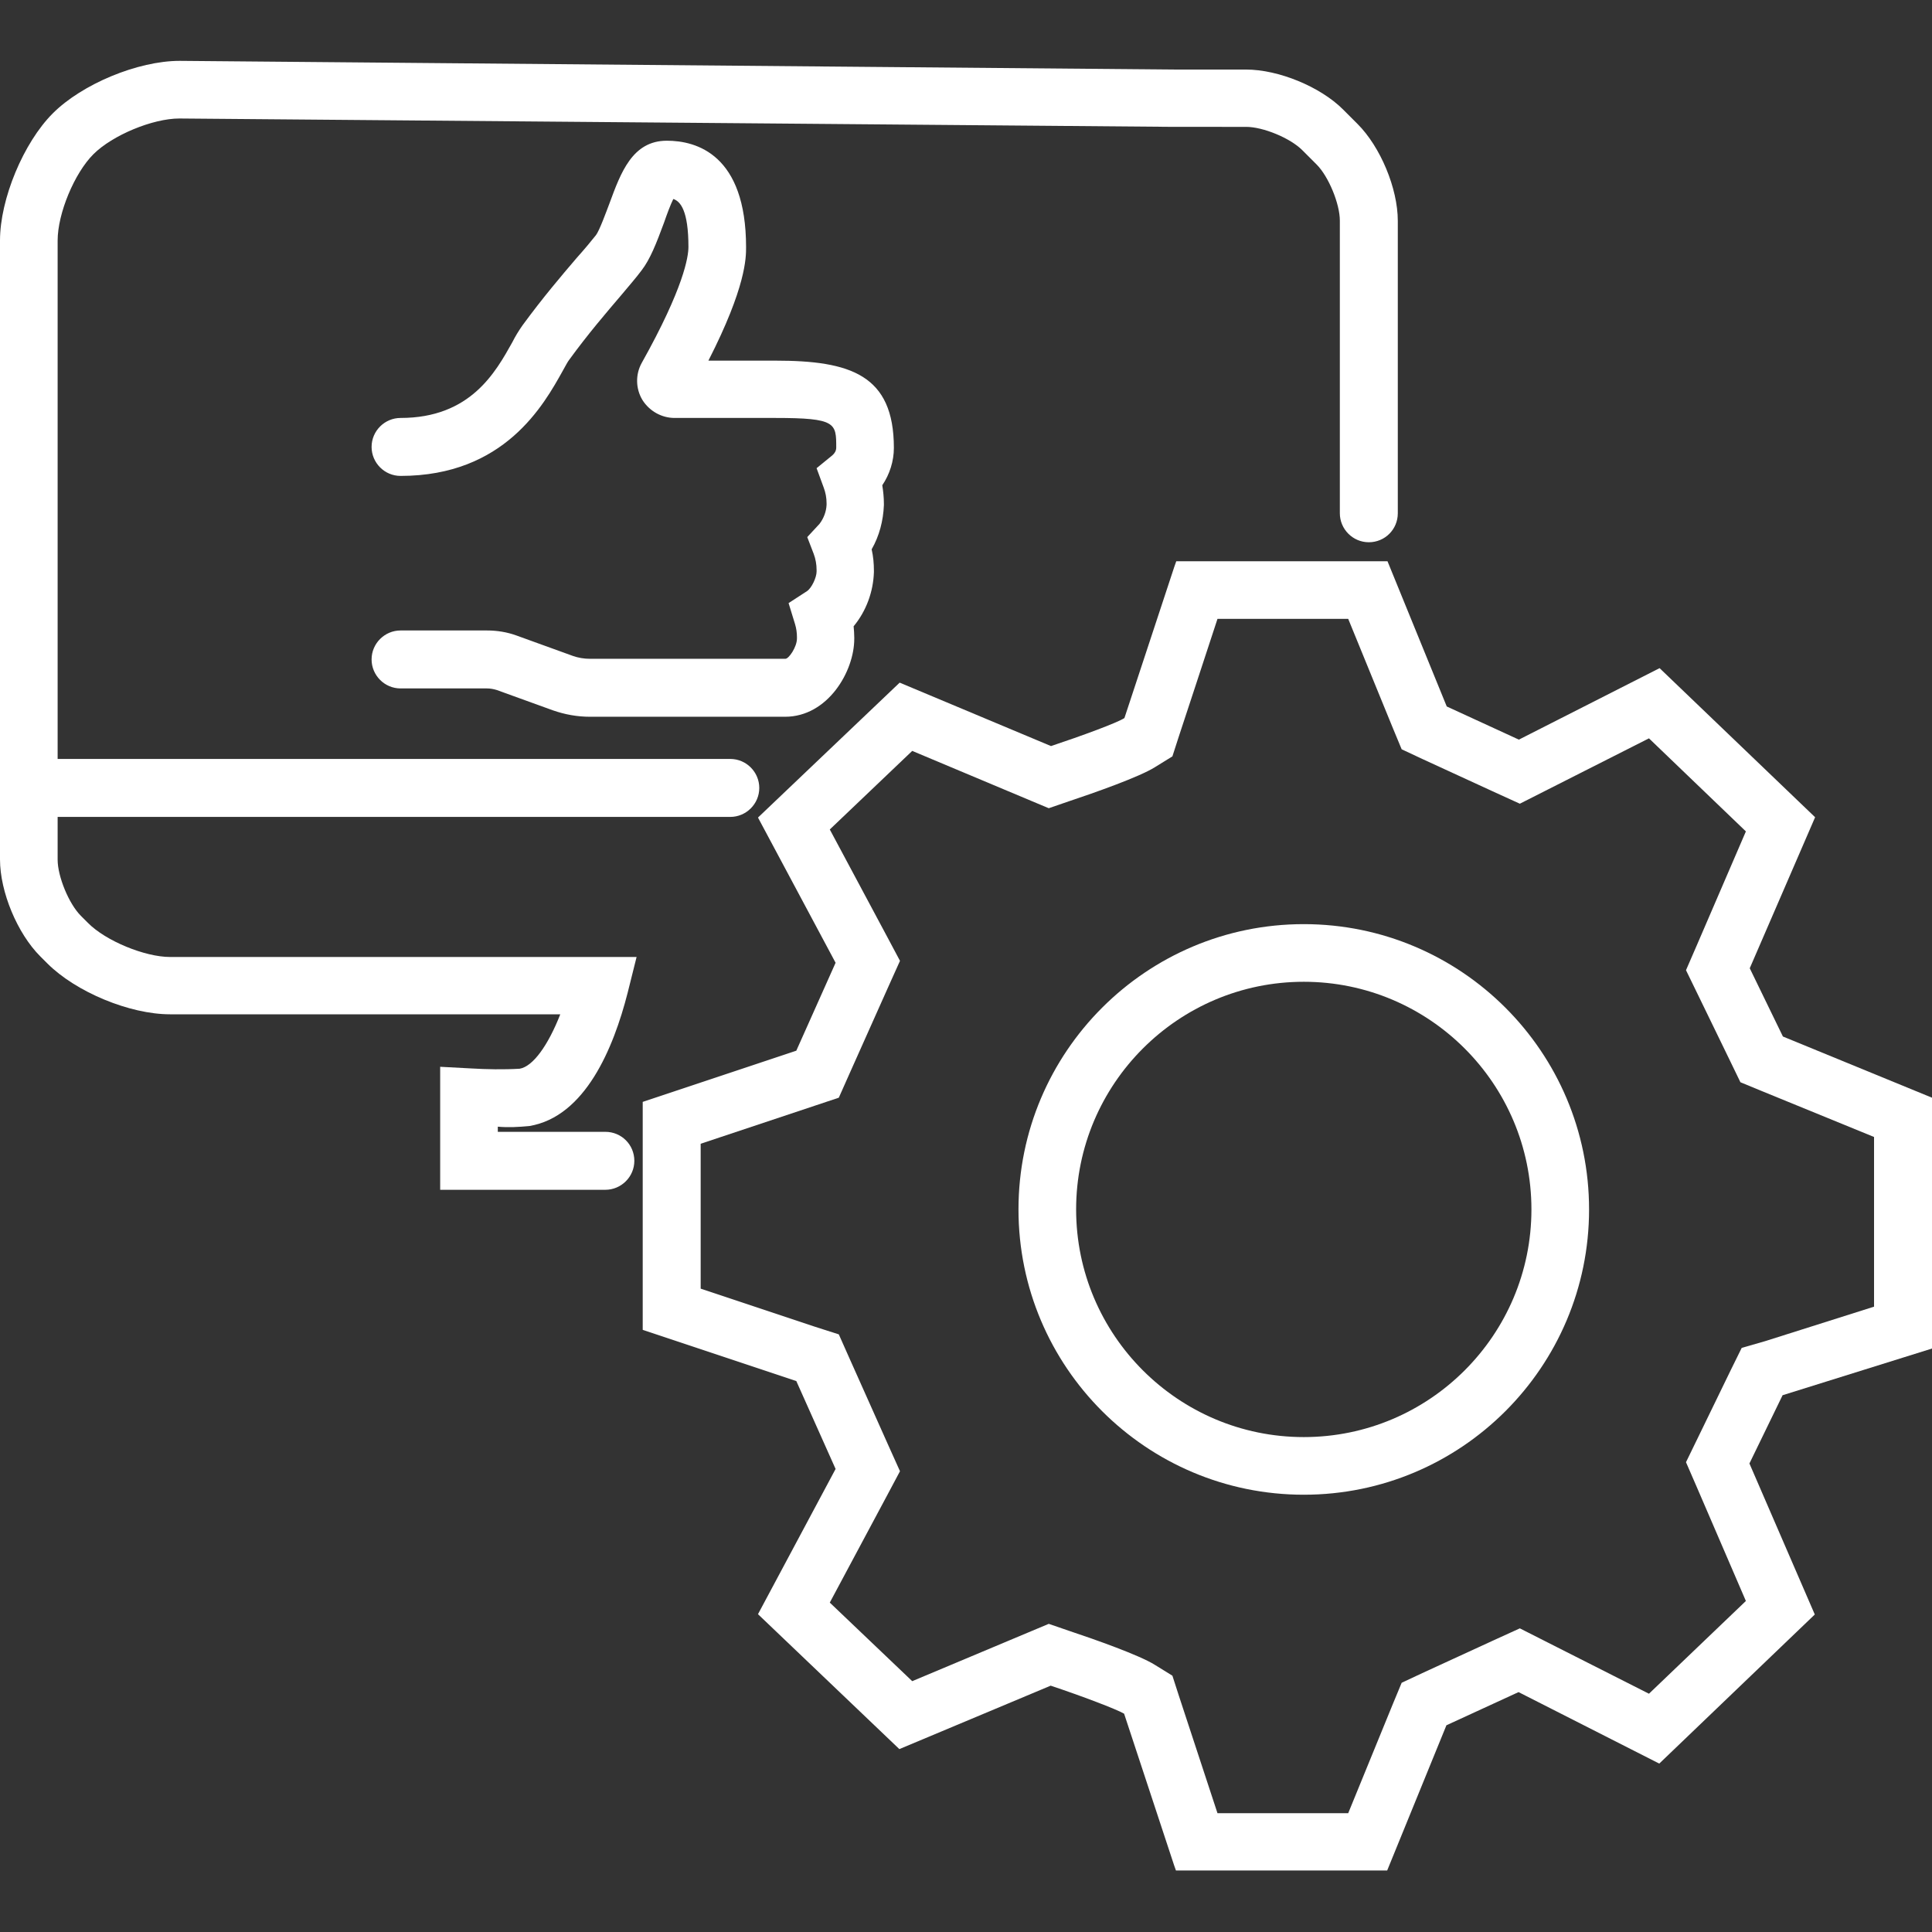
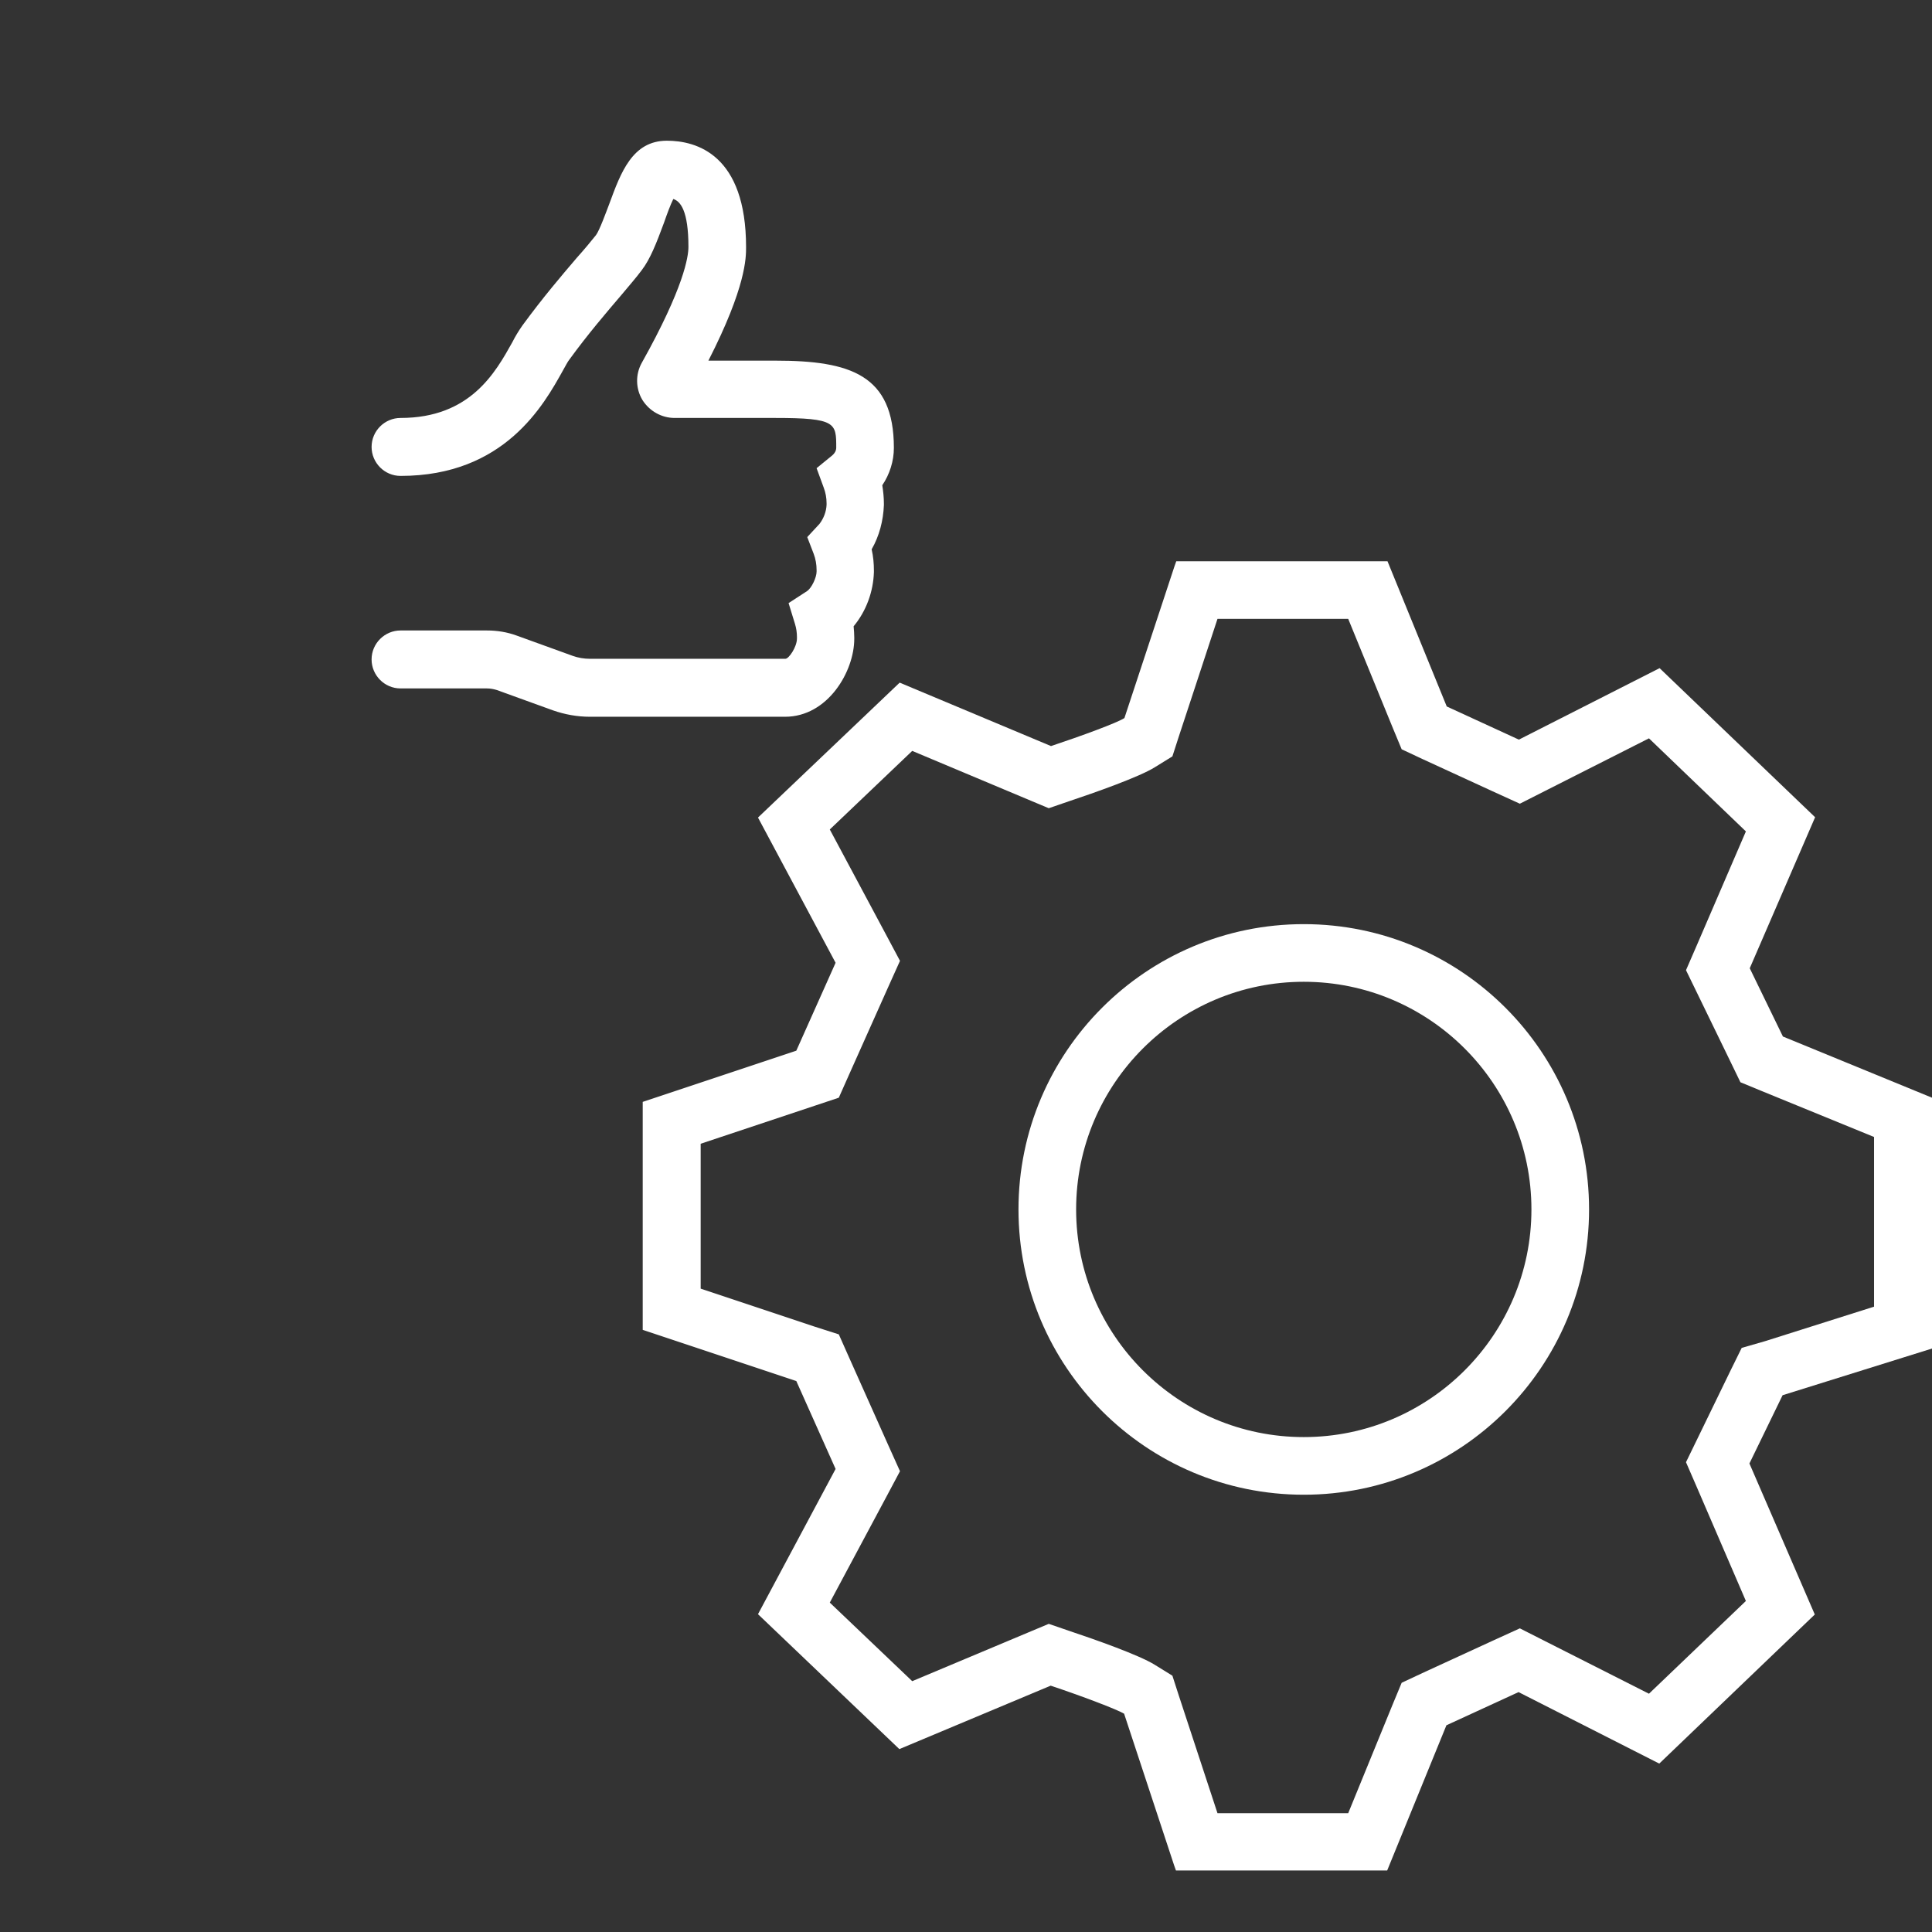
<svg xmlns="http://www.w3.org/2000/svg" version="1.2" baseProfile="tiny" id="Ebene_1" x="0px" y="0px" viewBox="0 0 600 600" overflow="visible" xml:space="preserve">
  <rect x="0" y="0" width="600" height="600" fill="#333333" stroke="none" />
  <g>
    <g id="Gruppe_40">
      <path id="Pfad_107" fill="#FFFFFF" d="M600,418.8v-77.9l-46.3-19l-10.3-21.2l20.3-46.9l-48.3-46.3l-43.7,22.2l-22.4-10.3    l-18.4-45.1h-65.6l-0.6,1.7c0,0-13.6,41.3-15.5,47c-2.3,1.5-13.2,5.5-22.8,8.7l-47-19.7l-44,41.9l24.1,45.1l-12.2,27.3l-47.7,15.9    v70.8l47.7,15.9l12.2,27.3l-24.1,45.1l43.9,41.9l47-19.7c9.6,3.2,20.4,7.3,22.8,8.7c1.9,5.7,15.5,47,15.5,47l0.6,1.7h65.6    l18.4-45.1l22.4-10.3l43.7,22.2l48.3-46.3l-20.3-46.9l10.3-21.2L600,418.8z M540.9,418.6l-3.4,6.9l-10.3,21.2l-3.6,7.4l3.3,7.6    l15.3,35.5L512.1,526l-32.4-16.4l-7.7-3.9l-7.9,3.6l-22.4,10.3l-6.4,3l-2.7,6.5l-13.9,34h-40.6c-4.2-12.7-10.7-32.6-12-36.5    l-2-6.2l-5.5-3.4c-4.8-3-18.7-7.9-26.5-10.5l-6.4-2.2l-6.2,2.6l-36.2,15.2l-25.6-24.4l17.7-33.1l4.1-7.7l-3.6-8l-12.2-27.3    l-3.2-7.2L253,412l-35.4-11.8v-45l35.4-11.8l7.5-2.5l3.2-7.2l12.2-27.3l3.6-8l-4.1-7.7l-17.7-33.1l25.6-24.4l36.2,15.2l6.2,2.6    l6.4-2.2c7.8-2.6,21.7-7.5,26.5-10.5l5.5-3.4l2-6.2c1.3-3.8,7.8-23.8,12-36.5h40.6l13.9,34l2.7,6.5l6.4,3l22.4,10.3l7.9,3.6    l7.7-3.9l32.4-16.4l30.1,28.9l-15.3,35.5l-3.3,7.6l3.6,7.4l10.3,21.2l3,6.2l6.3,2.6l35.2,14.4v52.7l-33.8,10.7L540.9,418.6z" />
-       <path id="Pfad_108" fill="#FFFFFF" d="M404.9,287c-48.9,0-88.6,39.7-88.6,88.6s39.7,88.6,88.6,88.6s88.6-39.7,88.6-88.6    S453.8,287,404.9,287L404.9,287 M404.9,446.3c-39,0-70.7-31.7-70.7-70.7s31.7-70.7,70.7-70.7s70.7,31.7,70.7,70.7l0,0    C475.6,414.6,443.9,446.3,404.9,446.3" />
+       <path id="Pfad_108" fill="#FFFFFF" d="M404.9,287c-48.9,0-88.6,39.7-88.6,88.6s39.7,88.6,88.6,88.6s88.6-39.7,88.6-88.6    S453.8,287,404.9,287L404.9,287 M404.9,446.3c-39,0-70.7-31.7-70.7-70.7s31.7-70.7,70.7-70.7s70.7,31.7,70.7,70.7C475.6,414.6,443.9,446.3,404.9,446.3" />
      <path id="Pfad_109" fill="#FFFFFF" d="M240.8,112H220c11.7-22.9,11.7-32,11.7-35.2c0-28.8-15.4-33.1-24.6-33.1    c-10.7,0-14.3,9.9-17.8,19.4c-1.1,2.9-3.1,8.4-4.2,9.9c-1.5,1.9-3.5,4.3-6,7.1c-4.7,5.5-10.5,12.3-16.8,20.9    c-1.2,1.7-2.3,3.5-3.2,5.3c-5.2,9.3-13,23.5-34.7,23.5c-4.9,0-9,4-9,9c0,4.9,4,9,9,9c32.3,0,44.5-22.1,50.4-32.7    c0.8-1.4,1.5-2.8,2-3.4c5.9-8.1,11.5-14.6,16.1-20c2.5-3,4.7-5.5,6.4-7.8c2.6-3.4,4.5-8.2,6.9-14.7c0.9-2.6,2-5.6,2.9-7.4    c2.2,0.7,4.7,3.6,4.7,14.9c0,3-1.4,12.6-14.5,36c-2,3.6-1.9,8,0.2,11.5c2.2,3.5,6,5.6,10,5.6h31.3c18.9,0,18.9,1.6,18.9,9.2    c0,1-0.5,1.8-1.2,2.4l-4.9,4l2.2,6c0.6,1.6,0.9,3.2,0.9,4.9v0.5c-0.1,2.1-0.9,4.2-2.2,5.9l-3.8,4.1l2,5.2c0.6,1.6,0.9,3.3,0.9,5    v0.5c0,1.8-1.5,5.1-3,6.1l-5.7,3.7l2,6.5c0.4,1.3,0.6,2.7,0.6,4v0.5c0,2.6-2.5,6.3-3.6,6.3h-60.6c-1.9,0-3.7-0.3-5.4-0.9    l-17.4-6.3c-3-1.1-6.1-1.6-9.3-1.6h-26.8c-4.9,0-9,4-9,9c0,4.9,4,9,9,9c0,0,0,0,0,0h26.8c1.1,0,2.1,0.2,3.1,0.5l17.4,6.3    c3.7,1.3,7.6,2,11.5,2h60.6c13.3,0,21.5-14.1,21.5-24.2V198c0-1.2-0.1-2.3-0.2-3.5c3.9-4.7,6.1-10.7,6.3-16.8v-0.5    c0-2.2-0.2-4.4-0.7-6.6c2.4-4.2,3.6-8.9,3.8-13.7v-0.5c0-1.9-0.2-3.8-0.5-5.7c2.3-3.4,3.6-7.5,3.6-11.6    C277.6,116.4,264.1,112,240.8,112" />
-       <path id="Pfad_110" fill="#FFFFFF" d="M164.4,349.7c17.3-2.9,26.1-24.1,30.5-41.3l2.8-11.2H52.8c-7.8,0-20-5-25.5-10.6l-2.2-2.2    c-3.7-3.7-7.2-12.2-7.2-17.4v-13.3h208.9c4.9,0,9-4,9-9c0-4.9-4-9-9-9c0,0,0,0,0,0H17.9v-161c0-8.4,5.2-20.9,11.1-26.8    s18.4-11.1,26.7-11.1l308.8,2.6H387c5.3,0,13.7,3.5,17.4,7.2l4.5,4.5c3.7,3.7,7.2,12.2,7.2,17.4v90.9c0,4.9,4,9,9,9s9-4,9-9V68.6    c0-10.1-5.4-23-12.5-30.1l-4.5-4.5C410,26.9,397,21.6,387,21.6h-22.4L55.8,18.9c-13,0-30.3,7.2-39.4,16.3S0,61.8,0,74.7v192.2    c0,10.1,5.4,23,12.5,30.1l2.2,2.2c8.9,8.9,25.6,15.8,38.1,15.8H174c-3.8,9.7-8.5,16.2-12.6,16.9c-5.1,0.3-10.2,0.2-15.3-0.1    l-9.4-0.5v38.2h51.3c4.9,0,9-4,9-9s-4-9-9-9l0,0h-33.4v-1.6C157.9,350.2,161.2,350,164.4,349.7" />
    </g>
  </g>
</svg>